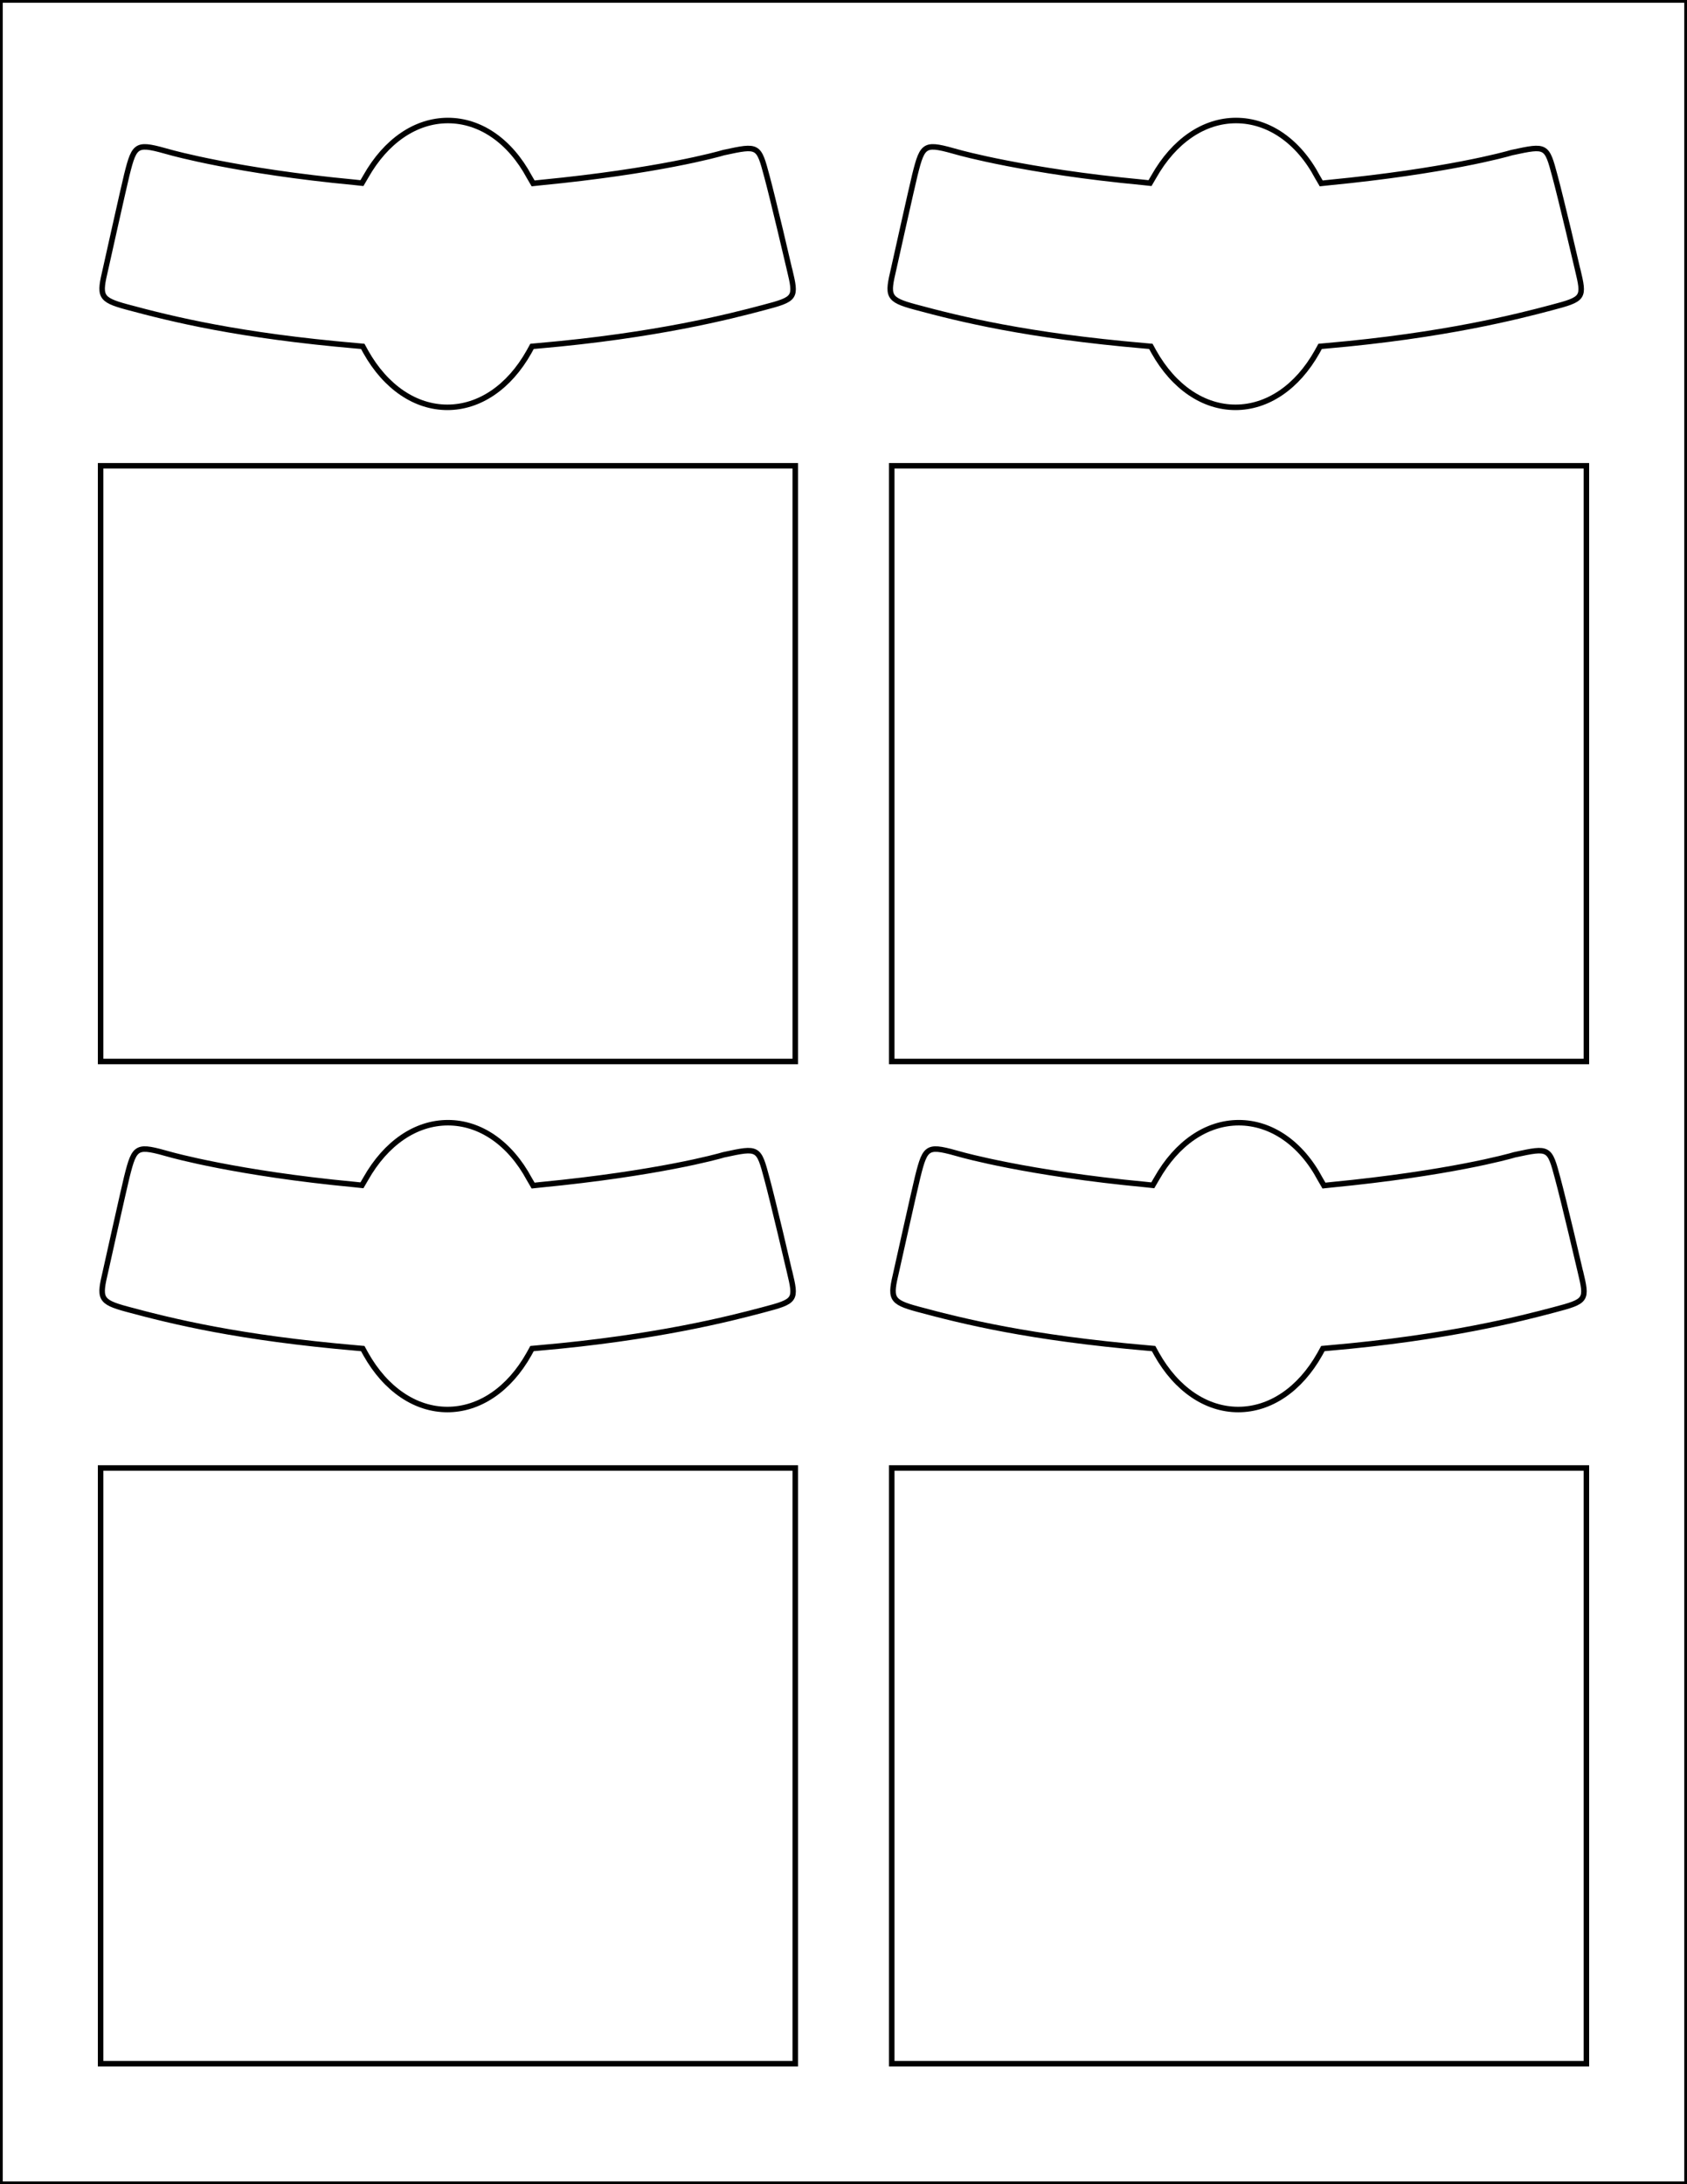
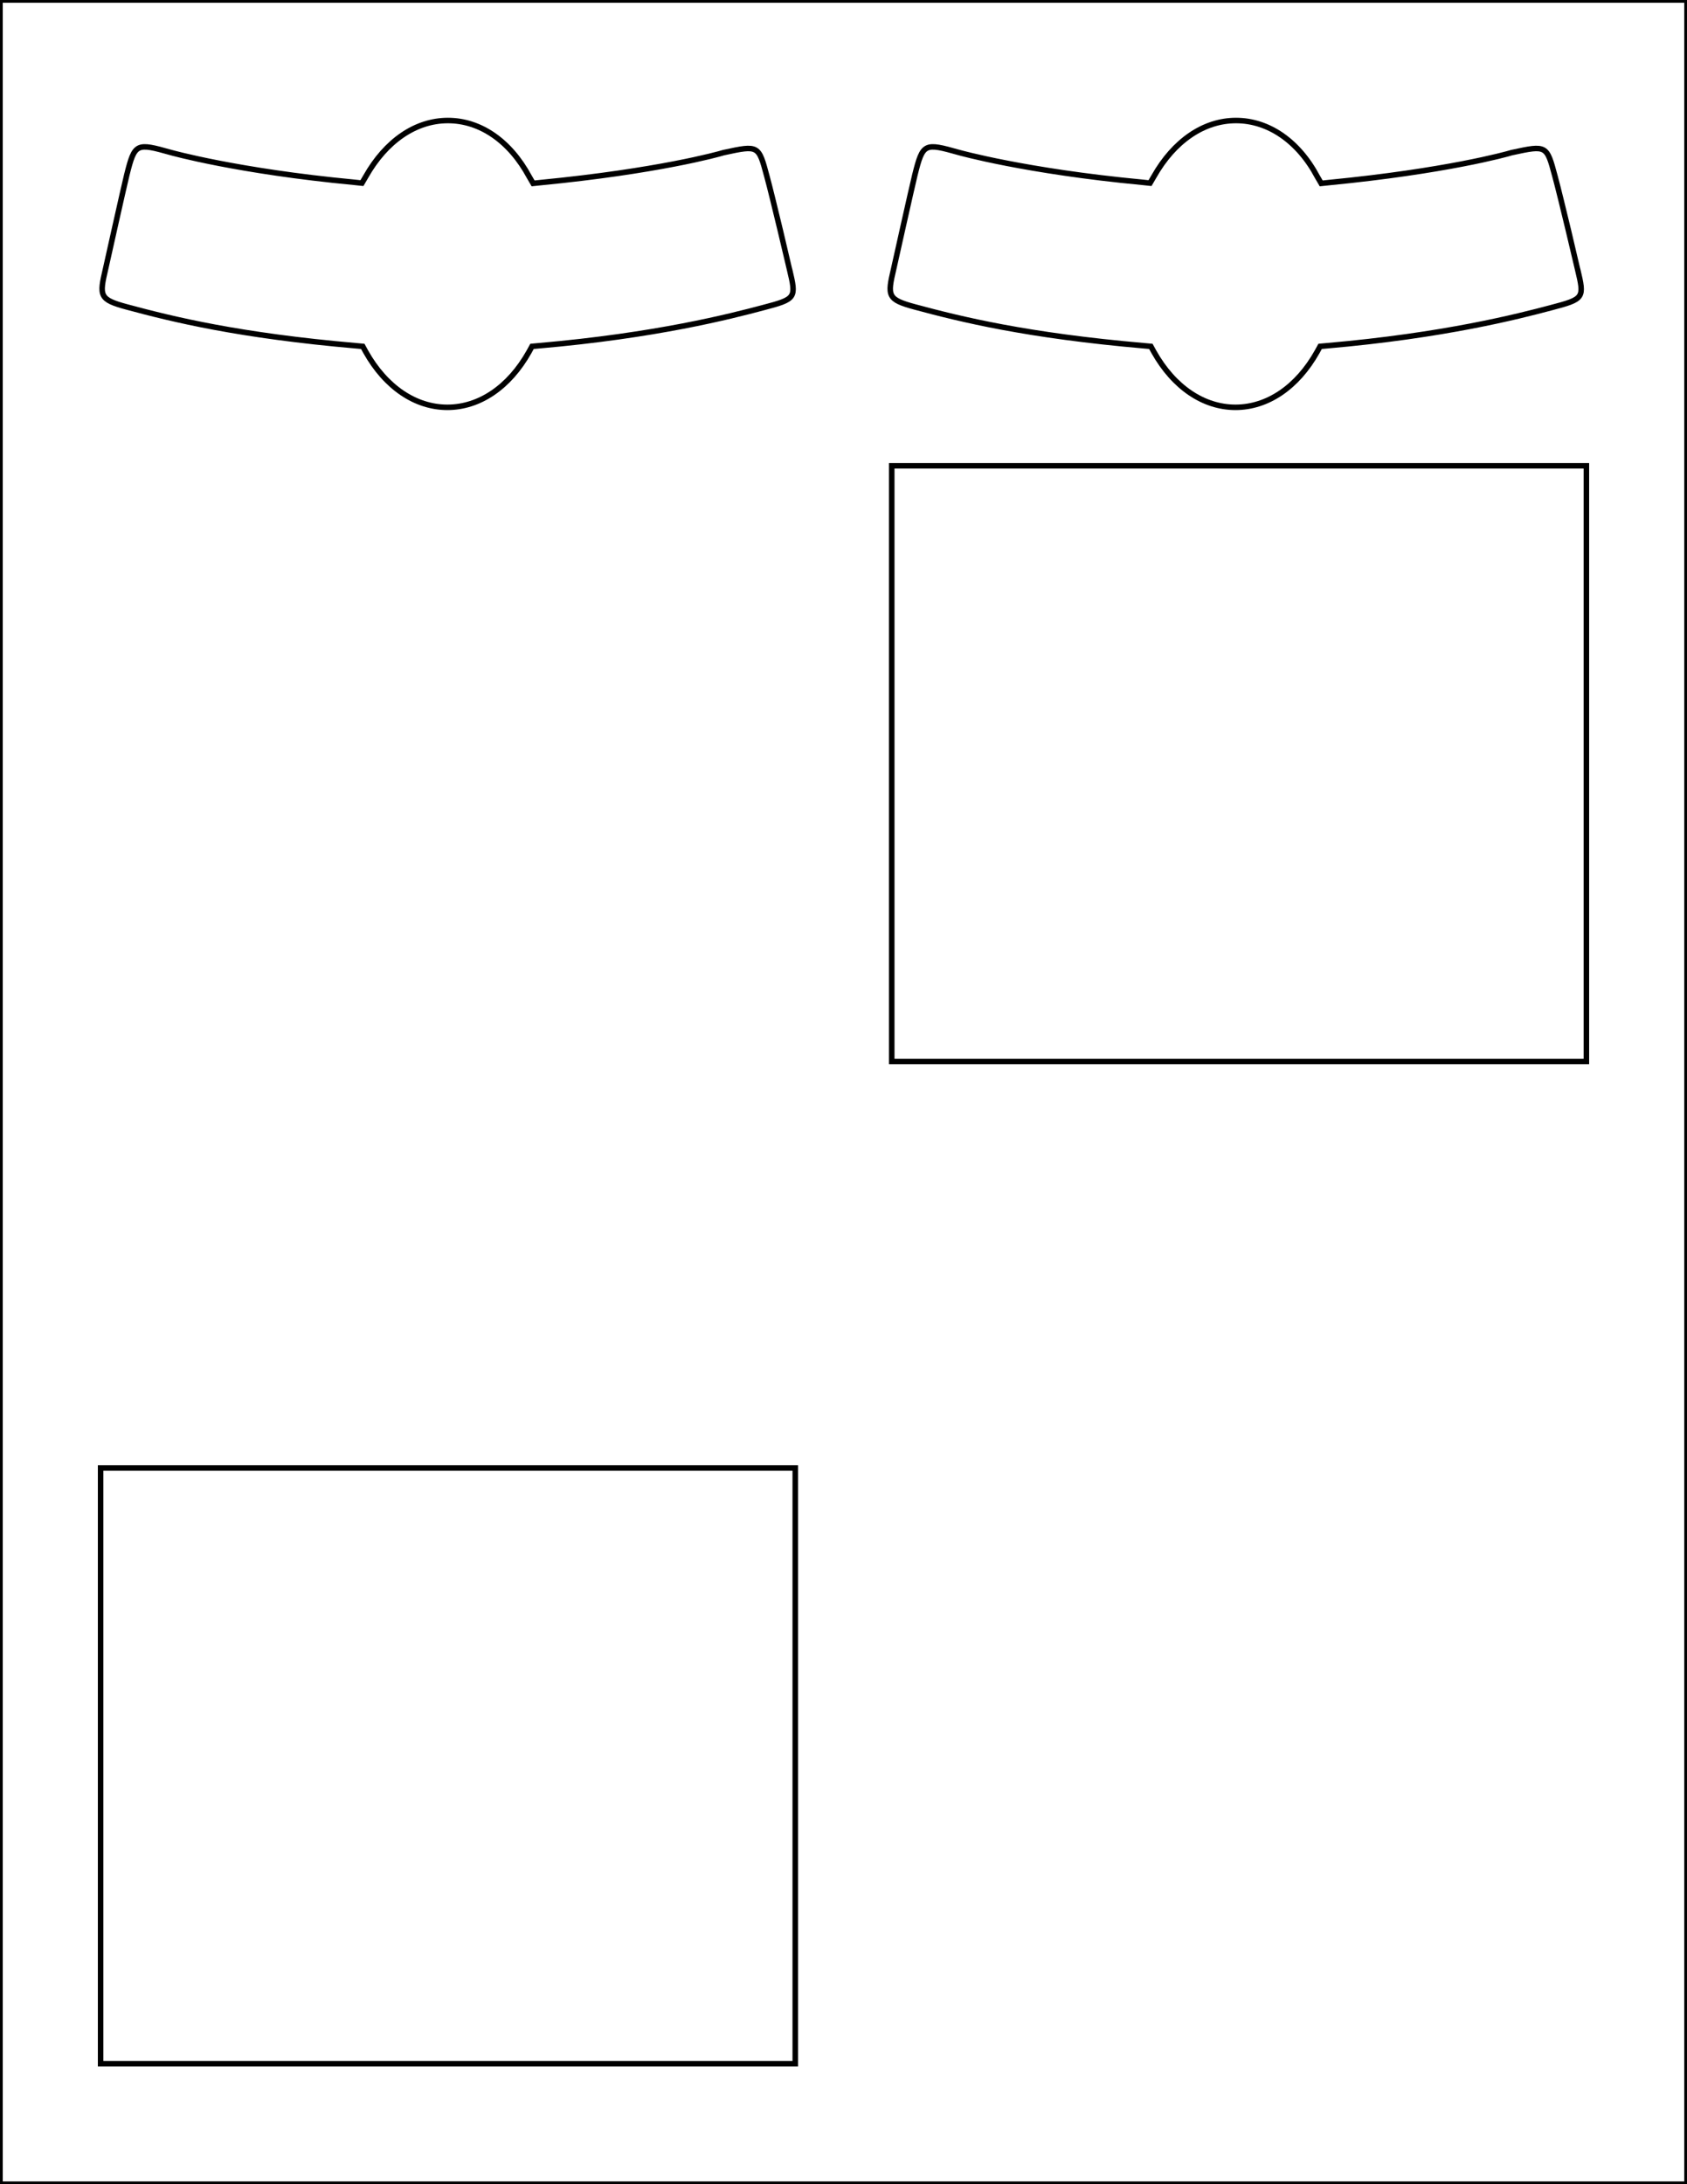
<svg xmlns="http://www.w3.org/2000/svg" version="1.1" id="Layer_1" x="0px" y="0px" viewBox="0 0 612 792" style="enable-background:new 0 0 612 792;" xml:space="preserve">
  <style type="text/css">
	.st0{fill:none;stroke:#000000;stroke-width:2;}
</style>
  <g id="Template">
    <rect class="st0" width="612" height="792" />
-     <path class="st0" d="M162.5,407.1c-11.7,0-22.5,7.4-29.8,20.3l-1.4,2.4l-2.8-0.3c-42.4-4-66.5-10.8-66.5-10.8   c-12.5-3.5-13.1-3.5-16,8.1c-1,4-7.7,34.1-7.7,34.1C36,470.7,36,472,46,474.7c16.7,4.5,40.6,10.4,83.4,14.1l2.2,0.2l1.1,2   c7.2,12.8,18,20.1,29.6,20.1s22.4-7.3,29.6-20.1l1.1-2l2.2-0.2c42.8-3.7,69.8-10.7,81.5-13.8c12.2-3.2,12.2-3.5,9.7-14   c0-0.1-6.1-26-8.2-33.7c-3-11.2-3-11.3-15.5-8.6c0,0-0.3,0.1-0.4,0.1c-1.6,0.5-23.8,6.7-66.1,10.8l-2.8,0.3l-1.4-2.4   C185,414.5,174.2,407.1,162.5,407.1L162.5,407.1z" />
    <path class="st0" d="M162.5,43.7c-11.7,0-22.5,7.4-29.8,20.3l-1.4,2.4l-2.8-0.3C86.1,62.1,62,55.3,62,55.3   c-12.5-3.5-13.1-3.5-16,8.1c-1,4-7.7,34.1-7.7,34.1c-2.3,9.8-2.3,11.1,7.7,13.8c16.7,4.5,40.6,10.4,83.4,14.1l2.2,0.2l1.1,2   c7.2,12.8,18,20.1,29.6,20.1s22.4-7.3,29.6-20.1l1.1-2l2.2-0.2c42.8-3.7,69.8-10.7,81.5-13.8c12.2-3.2,12.2-3.5,9.7-14   c0-0.1-6.1-26-8.2-33.7c-3-11.2-3-11.3-15.5-8.6c0,0-0.3,0.1-0.4,0.1c-1.6,0.5-23.8,6.7-66.1,10.8l-2.8,0.3l-1.4-2.4   C185,51.1,174.2,43.7,162.5,43.7L162.5,43.7z" />
-     <rect x="36.5" y="168.9" class="st0" width="252" height="216" />
    <rect x="36.5" y="532.3" class="st0" width="252" height="216" />
    <g>
-       <path class="st0" d="M449.4,407.1c-11.7,0-22.5,7.4-29.8,20.3l-1.4,2.4l-2.8-0.3c-42.4-4-66.5-10.8-66.5-10.8    c-12.5-3.5-13.1-3.5-16,8.1c-1,4-7.7,34.1-7.7,34.1c-2.3,9.8-2.3,11.1,7.7,13.8c16.7,4.5,40.6,10.4,83.4,14.1l2.2,0.2l1.1,2    c7.2,12.8,18,20.1,29.6,20.1s22.4-7.3,29.6-20.1l1.1-2l2.2-0.2c42.8-3.7,69.8-10.7,81.5-13.8c12.2-3.2,12.2-3.5,9.7-14    c0-0.1-6.1-26-8.2-33.7c-3-11.2-3-11.3-15.5-8.6c0,0-0.3,0.1-0.4,0.1c-1.6,0.5-23.8,6.7-66.1,10.8l-2.8,0.3l-1.4-2.4    C472,414.5,461.1,407.1,449.4,407.1L449.4,407.1z" />
-       <rect x="323.5" y="532.3" class="st0" width="252" height="216" />
-     </g>
+       </g>
    <path class="st0" d="M448.4,43.7c-11.7,0-22.5,7.4-29.8,20.3l-1.4,2.4l-2.8-0.3c-42.4-4-66.5-10.8-66.5-10.8   c-12.5-3.5-13.1-3.5-16,8.1c-1,4-7.7,34.1-7.7,34.1c-2.3,9.8-2.3,11.1,7.7,13.8c16.7,4.5,40.6,10.4,83.4,14.1l2.2,0.2l1.1,2   c7.2,12.8,18,20.1,29.6,20.1s22.4-7.3,29.6-20.1l1.1-2l2.2-0.2c42.8-3.7,69.8-10.7,81.5-13.8c12.2-3.2,12.2-3.5,9.7-14   c0-0.1-6.1-26-8.2-33.7c-3-11.2-3-11.3-15.5-8.6c0,0-0.3,0.1-0.4,0.1c-1.6,0.5-23.8,6.7-66.1,10.8l-2.8,0.3l-1.4-2.4   C471,51.1,460.1,43.7,448.4,43.7L448.4,43.7z" />
    <rect x="323.5" y="168.9" class="st0" width="252" height="216" />
  </g>
</svg>